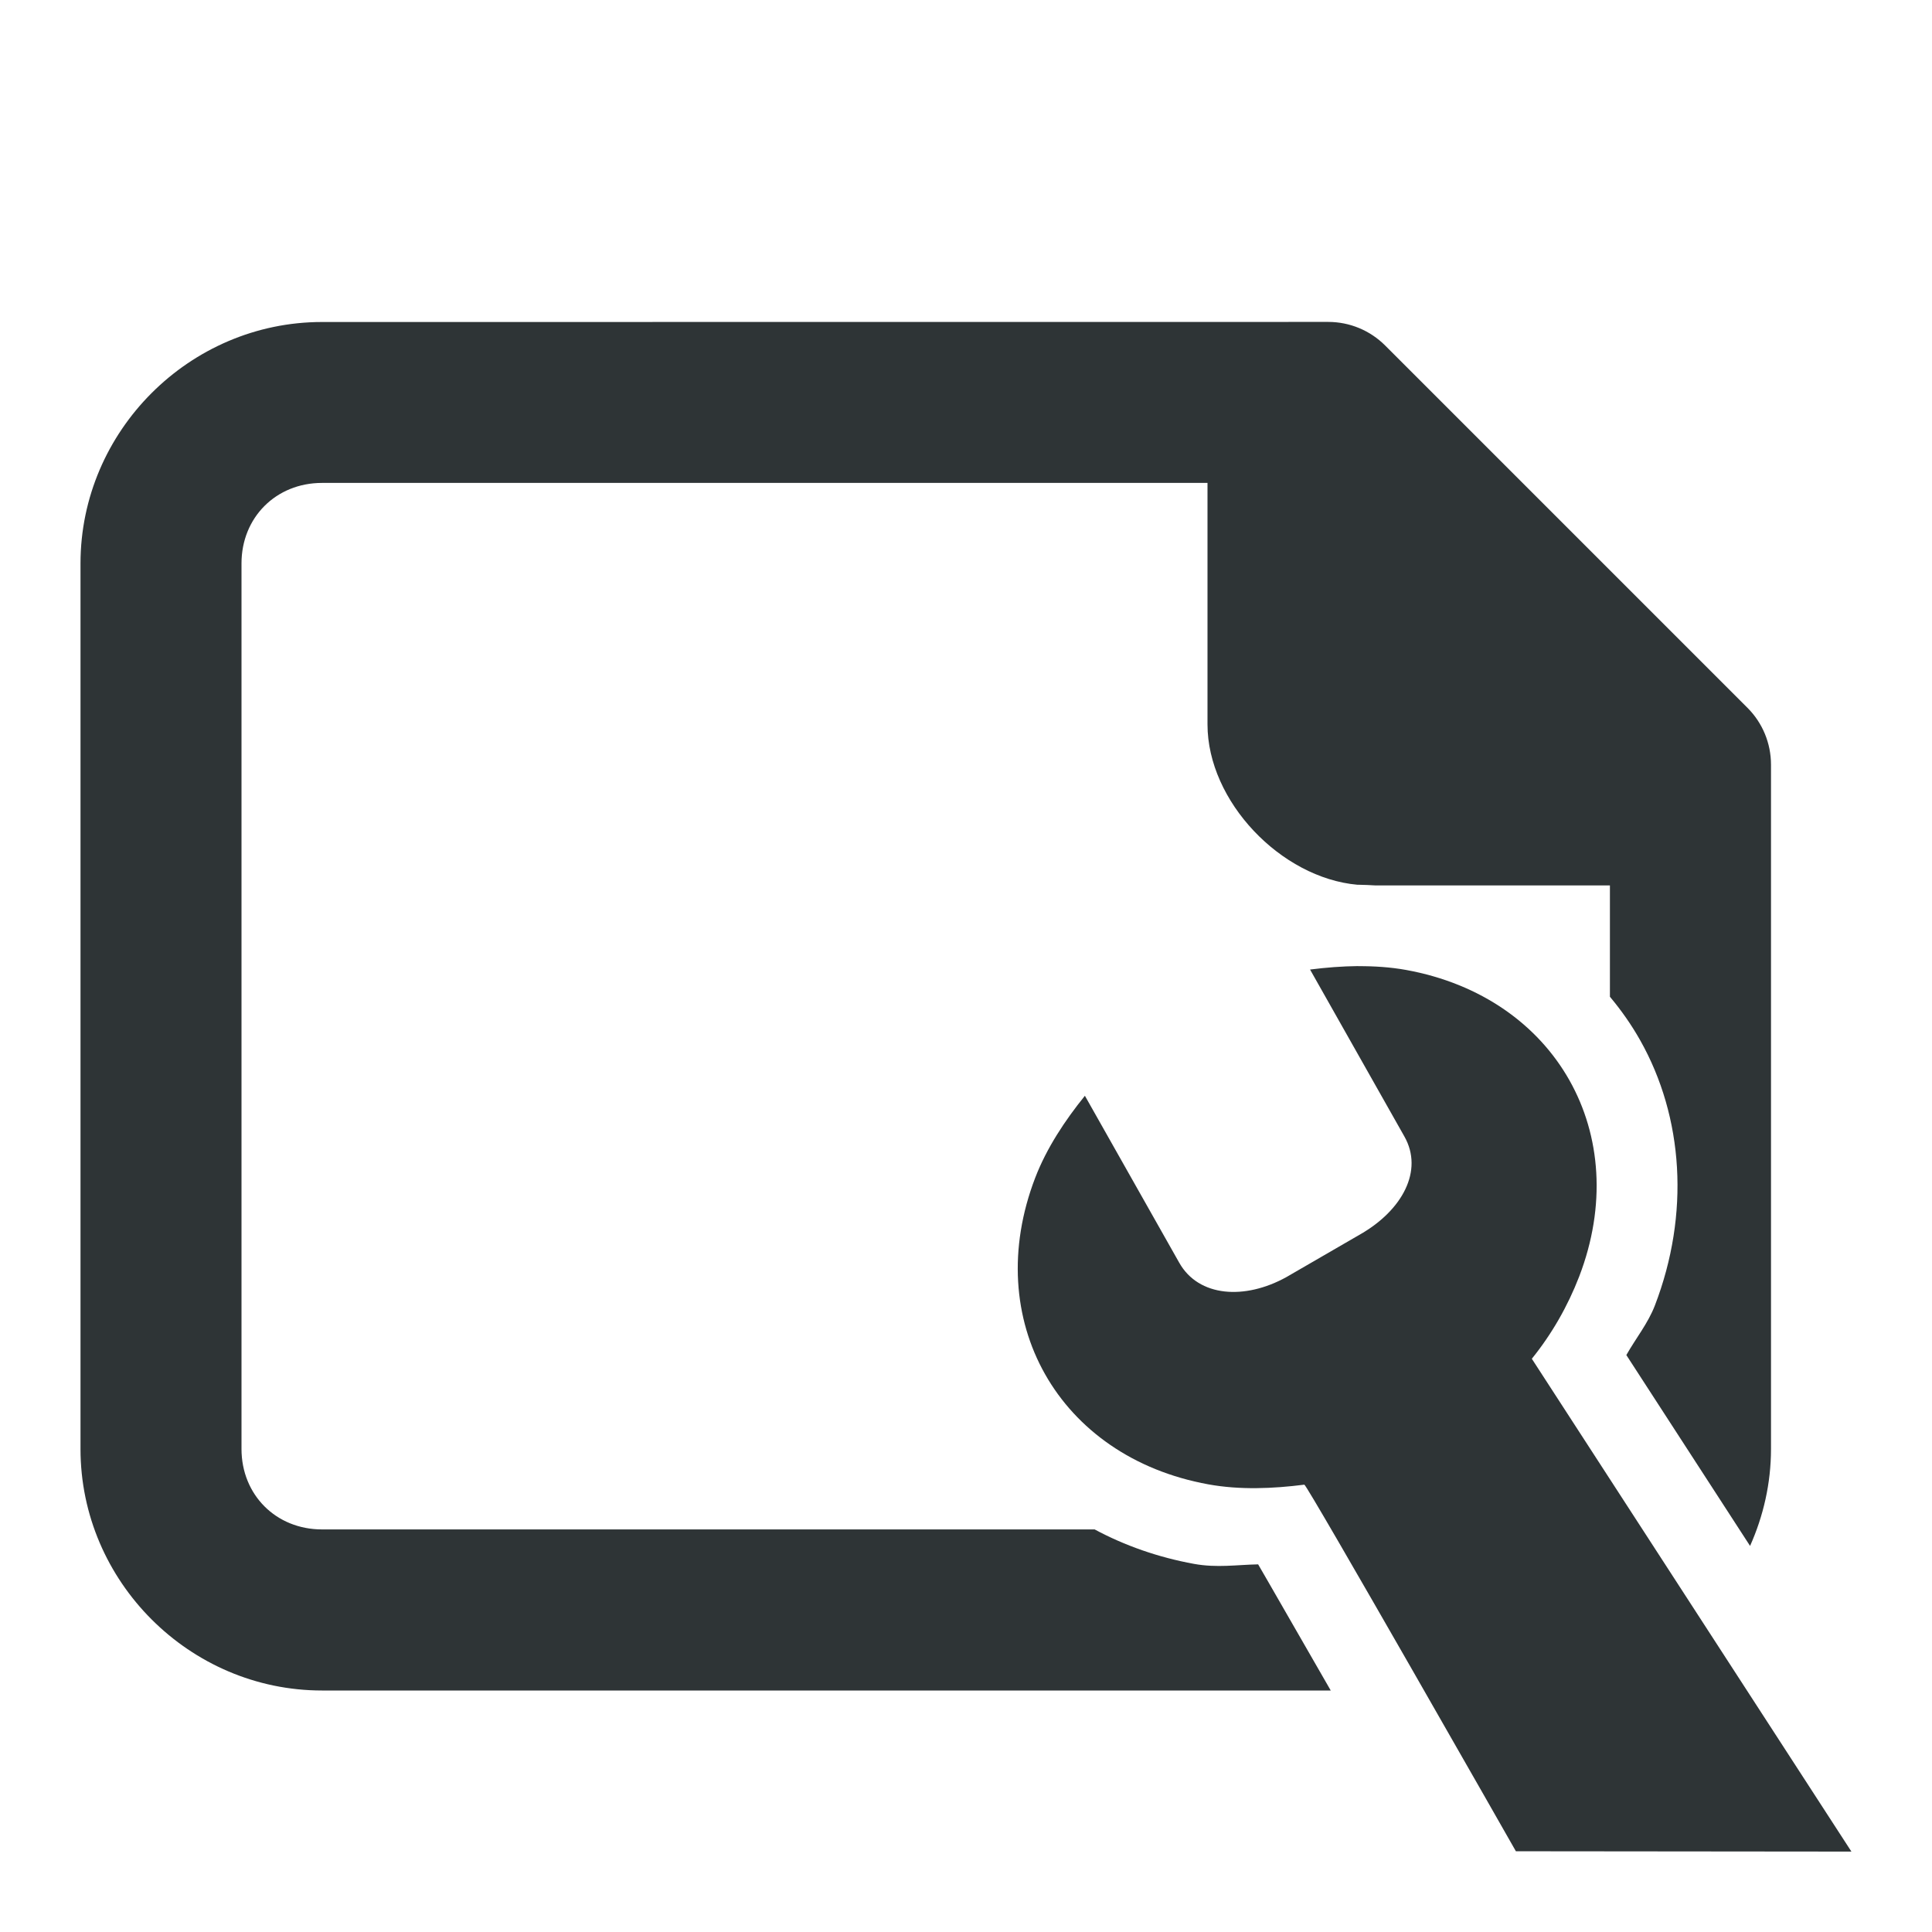
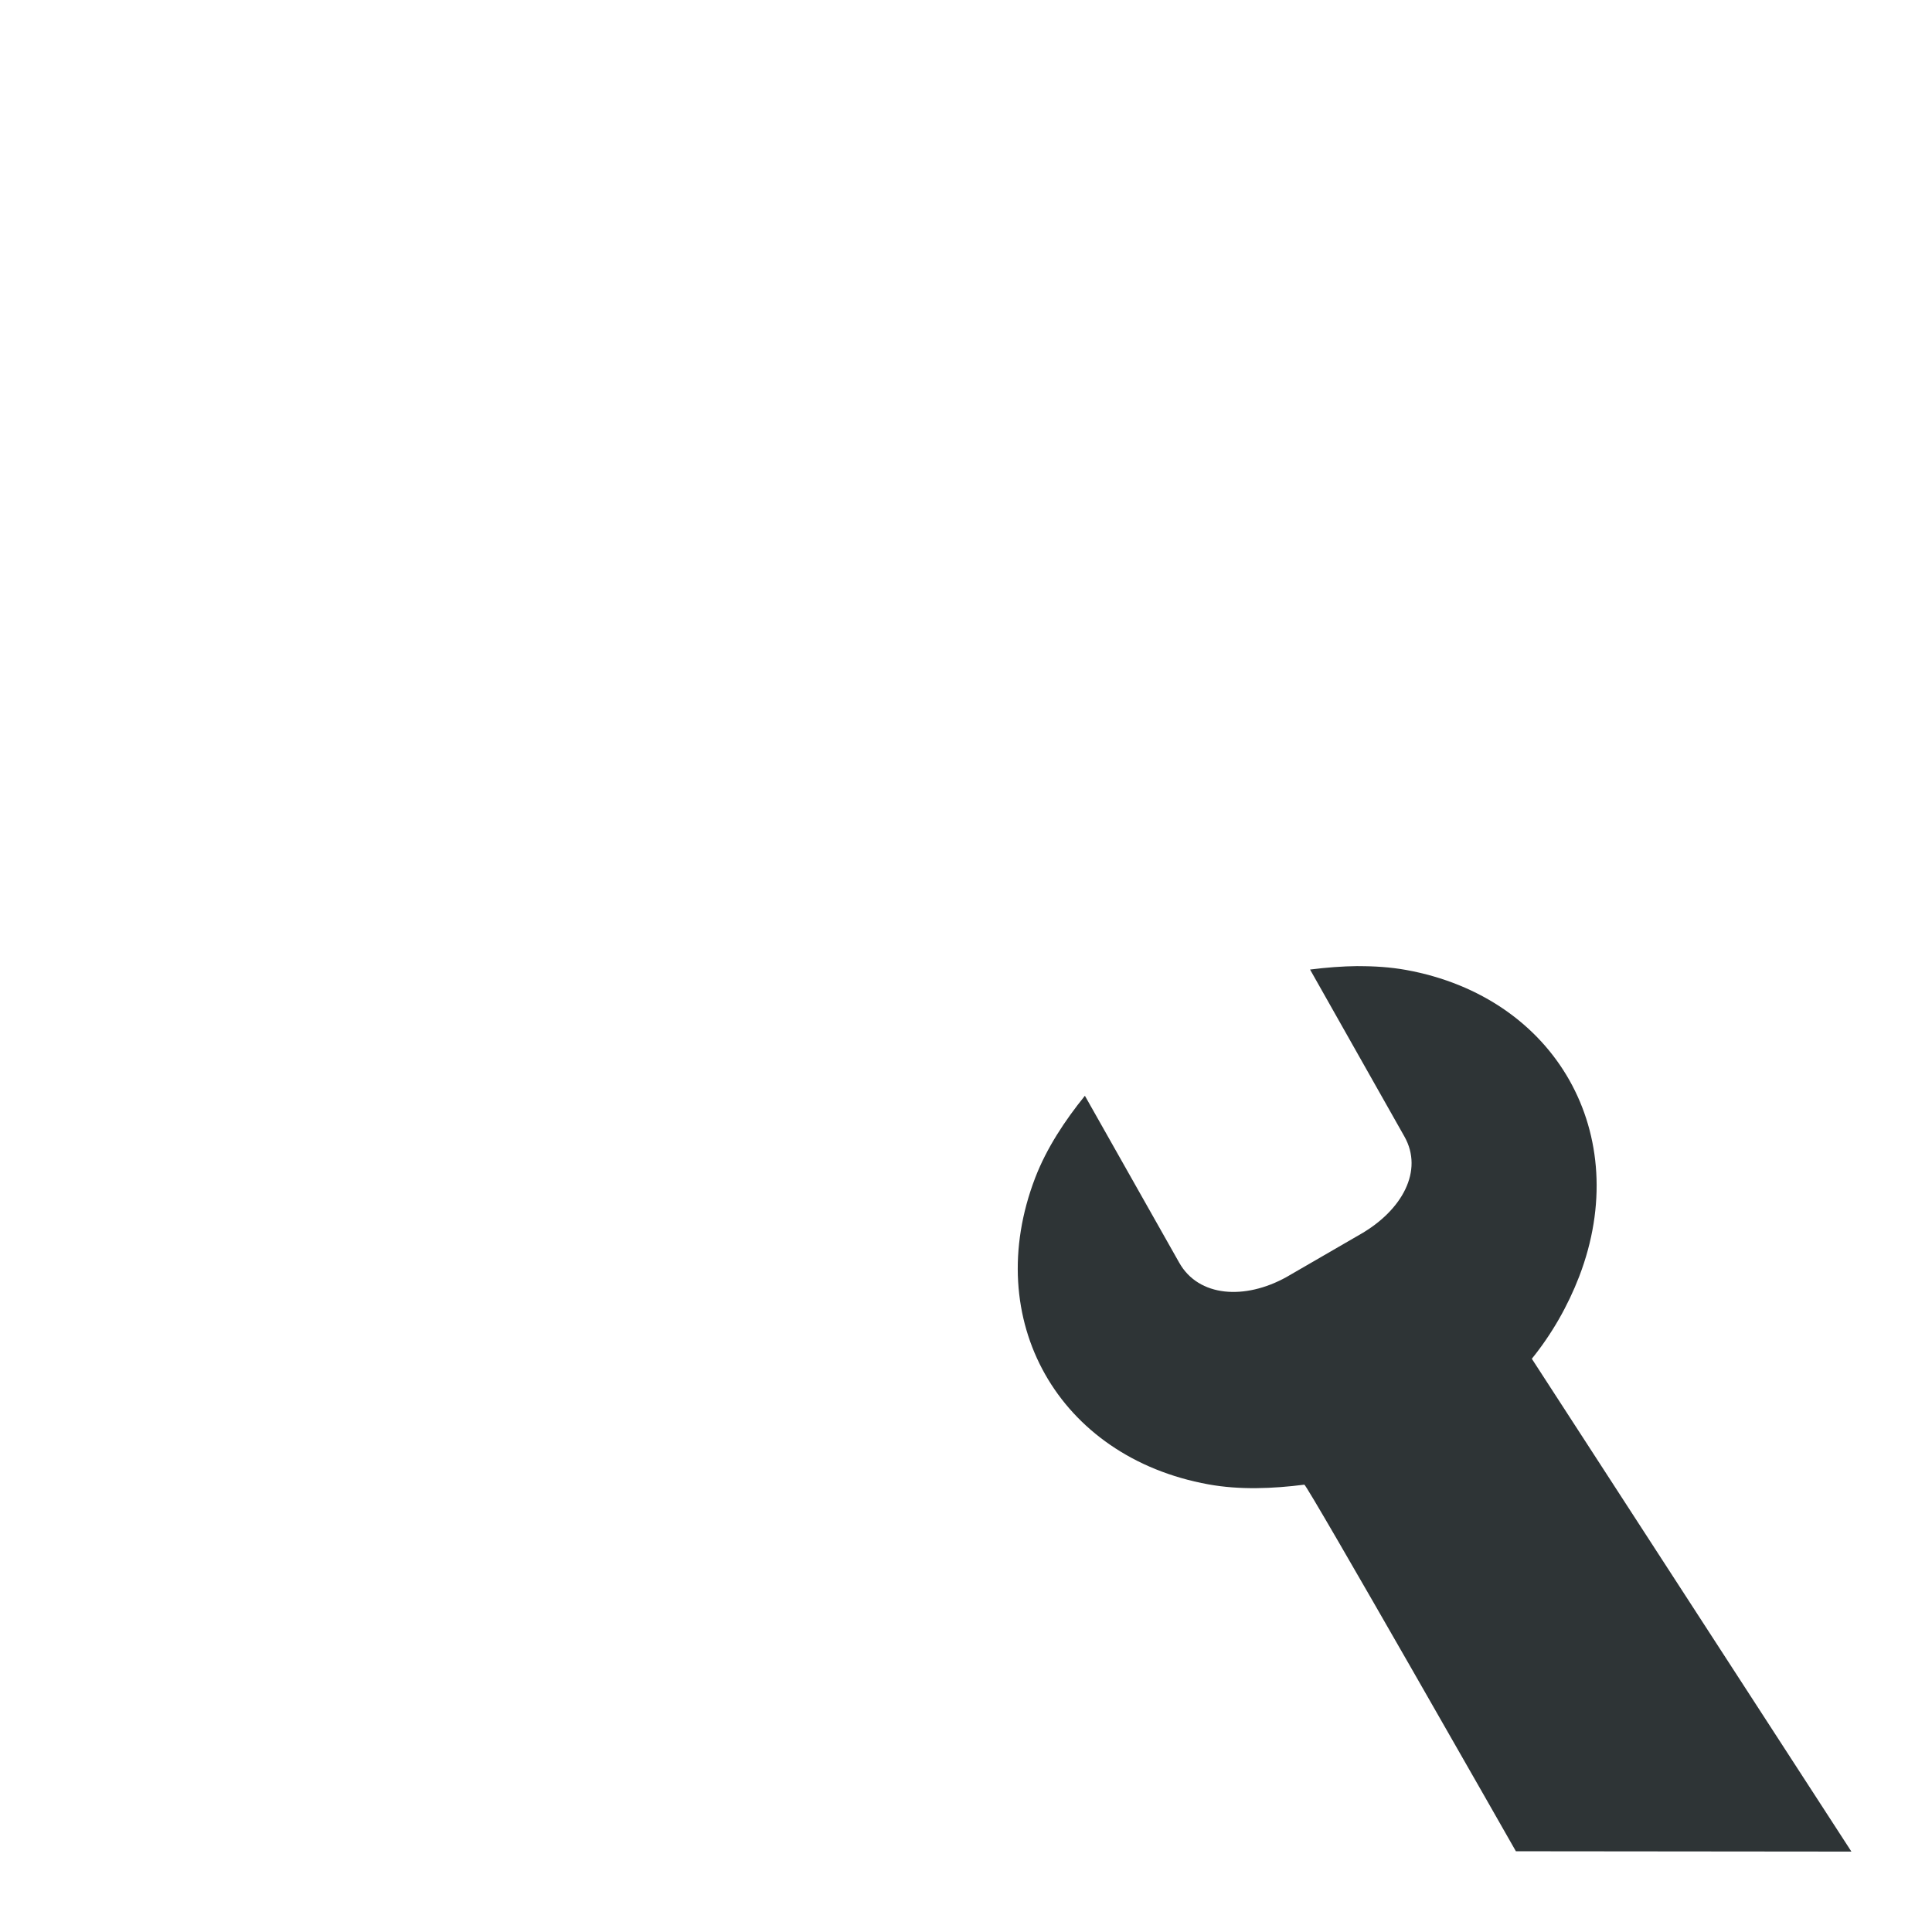
<svg xmlns="http://www.w3.org/2000/svg" viewBox="0 0 24 24">
  <g fill="#2e3436">
-     <path d="m4 4c-1.645 0-3 1.355-3 3v11c0 1.645 1.355 3 3 3h12.531c-.279-.487-.562-.979-.773-1.344-.054-.093-.084-.145-.129-.223-.265.005-.511.046-.797-.006-.444-.081-.86-.227-1.234-.428h-9.598c-.571 0-1-.429-1-1v-11c0-.571.429-1 1-1h11v3c0 .955.912 1.908 1.865 1.992.008.001.016-.001.023 0 .064-0.0.13.005.195.008h2.916v1.383c.141.168.267.348.375.539.541.958.619 2.162.184 3.295-.085.222-.238.41-.355.617l1.537 2.371c.165-.37.26-.777.26-1.205v-8.5c-0-.265-.105-.52-.293-.707l-4.5-4.5c-.188-.188-.442-.293-.707-.293z" />
    <path d="m16.872 12.001c-.2.002-.401.018-.598.043l1.172 2.074c.241.426-.029.915-.541 1.211l-.924.535c-.517.287-1.091.249-1.332-.178l-1.172-2.074c-.248.307-.475.649-.617 1.018-.678 1.765.285 3.47 2.15 3.809.39.071.801.054 1.193.004.032-.005 2.628 4.554 2.628 4.554l4.168.004-3.97-6.122c.248-.307.446-.653.588-1.021.678-1.765-.285-3.47-2.15-3.809-.195-.035-.395-.048-.596-.047z" stroke-width="3" />
  </g>
</svg>